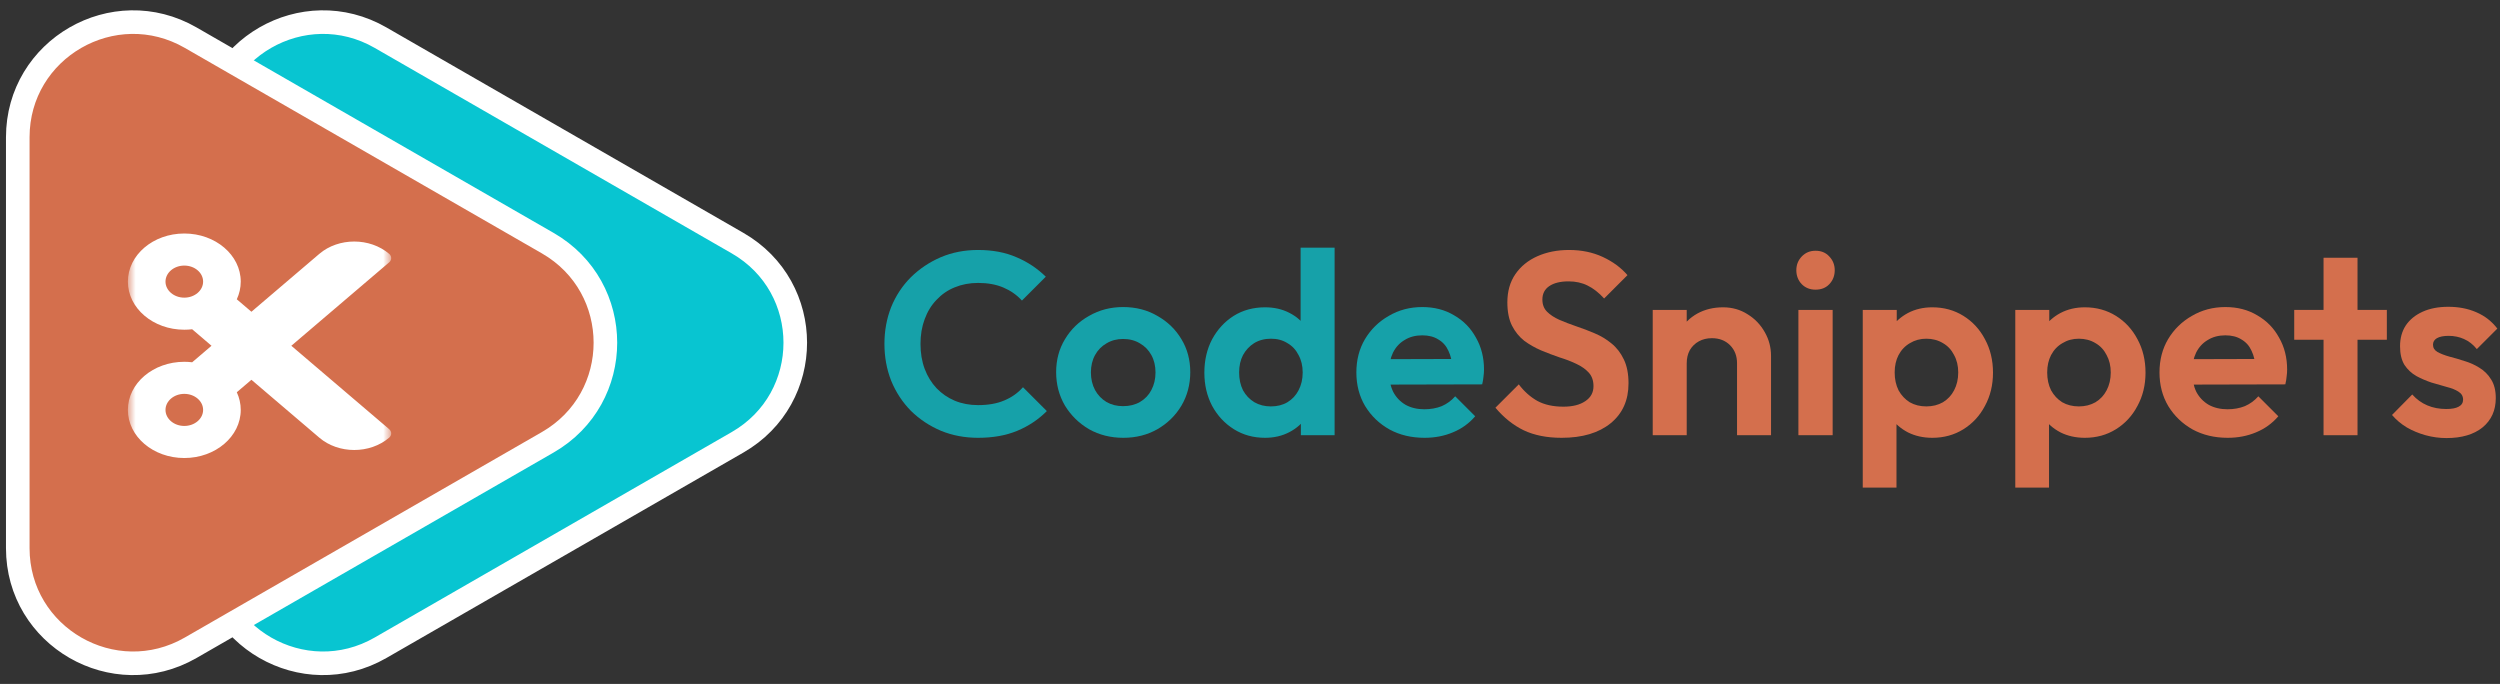
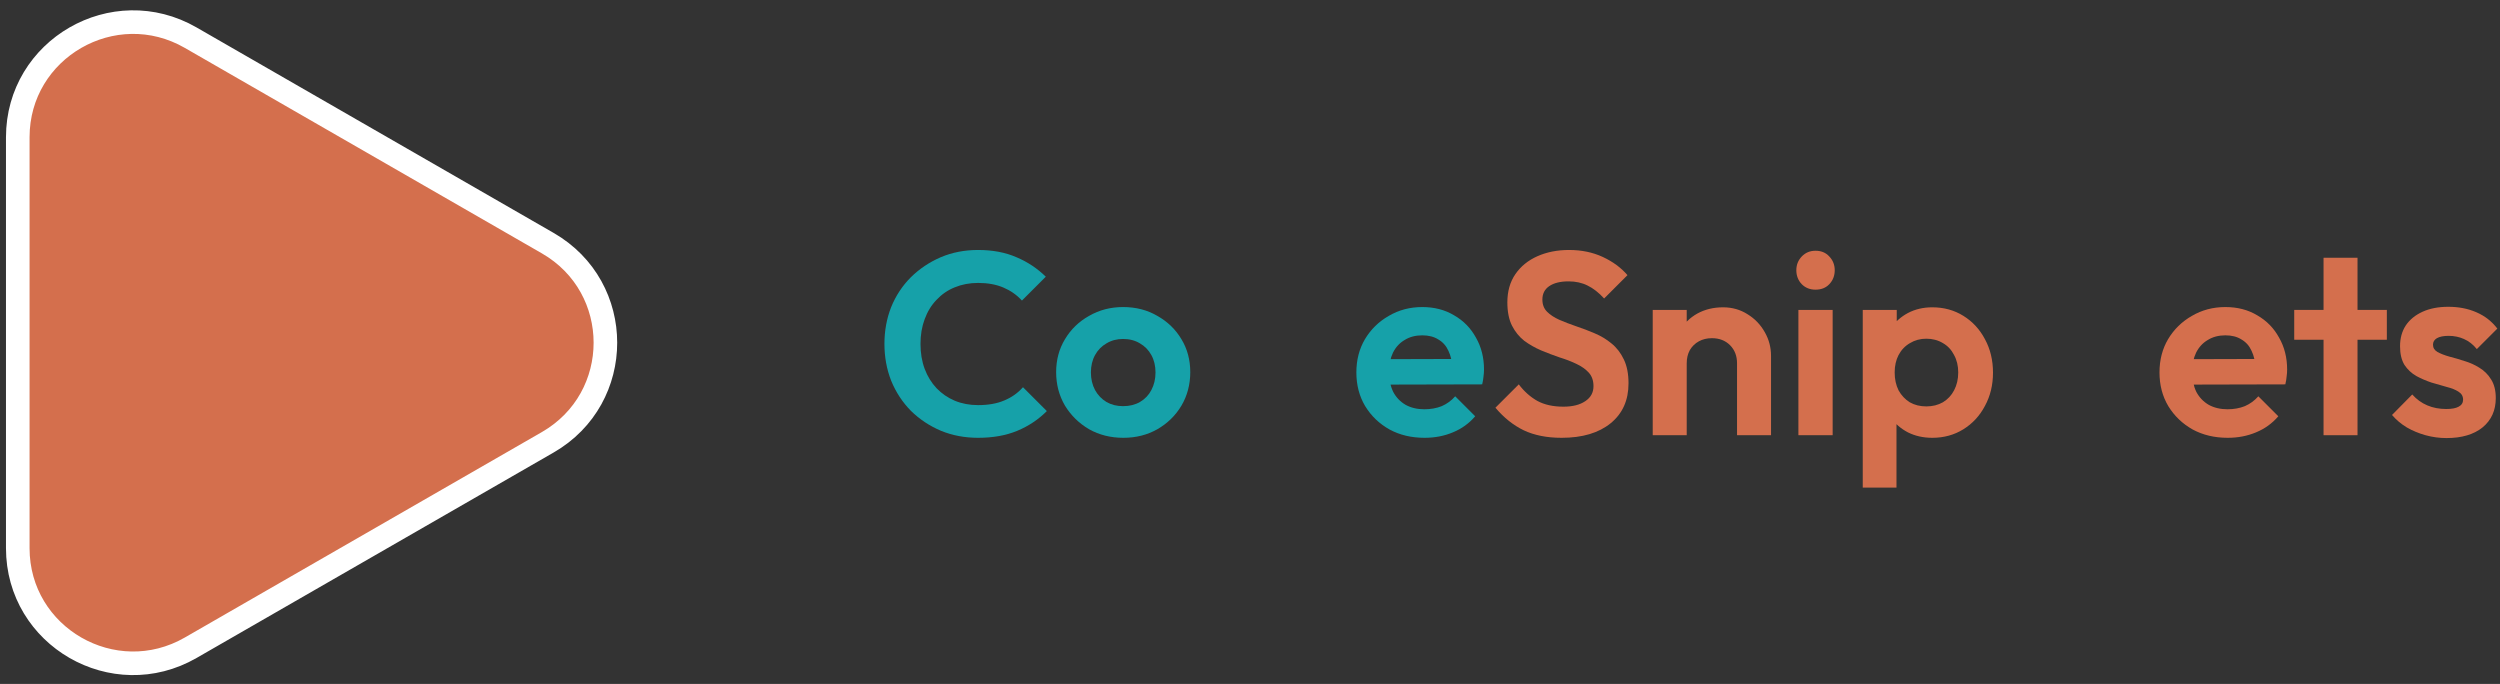
<svg xmlns="http://www.w3.org/2000/svg" width="212" height="58" viewBox="0 0 212 58" fill="none">
  <rect x="0" y="0" width="212" height="58" fill="#333333" stroke="none" />
-   <path d="M62.548 37.506C69.069 33.753 69.069 24.371 62.548 20.618L32.272 3.195C25.754 -0.556 17.607 4.134 17.607 11.639V46.485C17.607 53.989 25.754 58.679 32.272 54.929L62.548 37.506V37.506Z" fill="#08C5D1" stroke="white" stroke-width="2" />
  <path d="M46.449 37.506C52.968 33.753 52.968 24.371 46.449 20.618L16.171 3.195C9.653 -0.556 1.507 4.134 1.507 11.639V46.485C1.507 53.989 9.653 58.679 16.171 54.929L46.449 37.506V37.506Z" fill="#D46F4D" stroke="white" stroke-width="2" />
  <mask id="mask0_4262_7091" style="mask-type:luminance" maskUnits="userSpaceOnUse" x="10" y="18" width="24" height="23">
-     <path d="M33.175 18.441H10.844V40.2H33.175V18.441Z" fill="white" />
-   </mask>
+     </mask>
  <g mask="url(#mask0_4262_7091)">
    <path d="M24.704 29.321L33 22.247C33.233 22.049 33.233 21.725 33 21.527C31.364 20.133 28.713 20.133 27.079 21.527L21.32 26.437L20.081 25.38C20.296 24.916 20.415 24.41 20.415 23.881C20.415 21.628 18.272 19.801 15.629 19.801C12.986 19.801 10.844 21.628 10.844 23.881C10.844 26.134 12.986 27.96 15.629 27.96C15.855 27.96 16.077 27.948 16.296 27.921L17.936 29.321L16.296 30.721C16.077 30.694 15.855 30.68 15.629 30.68C12.986 30.68 10.844 32.507 10.844 34.761C10.844 37.014 12.986 38.84 15.629 38.84C18.272 38.84 20.415 37.014 20.415 34.761C20.415 34.231 20.296 33.726 20.081 33.262L21.32 32.205L27.079 37.115C28.713 38.508 31.364 38.508 33 37.115C33.233 36.915 33.233 36.593 33 36.393L24.704 29.321ZM15.629 25.241C14.75 25.241 14.034 24.631 14.034 23.881C14.034 23.131 14.75 22.521 15.629 22.521C16.509 22.521 17.224 23.131 17.224 23.881C17.224 24.631 16.509 25.241 15.629 25.241ZM15.629 36.12C14.75 36.12 14.034 35.511 14.034 34.761C14.034 34.011 14.75 33.4 15.629 33.4C16.509 33.4 17.224 34.011 17.224 34.761C17.224 35.511 16.509 36.12 15.629 36.12Z" fill="white" />
  </g>
  <path d="M82.942 37.126C81.813 37.126 80.764 36.928 79.796 36.532C78.828 36.121 77.977 35.557 77.244 34.838C76.525 34.105 75.968 33.254 75.572 32.286C75.191 31.318 75 30.277 75 29.162C75 28.047 75.191 27.006 75.572 26.038C75.968 25.07 76.525 24.227 77.244 23.508C77.977 22.789 78.821 22.225 79.774 21.814C80.742 21.403 81.798 21.198 82.942 21.198C84.174 21.198 85.259 21.403 86.198 21.814C87.137 22.21 87.965 22.76 88.684 23.464L86.66 25.488C86.235 25.019 85.714 24.652 85.098 24.388C84.482 24.124 83.763 23.992 82.942 23.992C82.223 23.992 81.563 24.117 80.962 24.366C80.375 24.601 79.862 24.953 79.422 25.422C78.982 25.877 78.645 26.427 78.41 27.072C78.175 27.703 78.058 28.399 78.058 29.162C78.058 29.939 78.175 30.643 78.41 31.274C78.645 31.905 78.982 32.455 79.422 32.924C79.862 33.379 80.375 33.731 80.962 33.98C81.563 34.229 82.223 34.354 82.942 34.354C83.807 34.354 84.548 34.222 85.164 33.958C85.795 33.694 86.323 33.32 86.748 32.836L88.772 34.86C88.053 35.579 87.217 36.136 86.264 36.532C85.311 36.928 84.203 37.126 82.942 37.126Z" fill="#16A1A9" />
  <path d="M95.259 37.126C94.188 37.126 93.22 36.884 92.355 36.4C91.504 35.901 90.822 35.234 90.309 34.398C89.81 33.547 89.561 32.601 89.561 31.56C89.561 30.519 89.81 29.587 90.309 28.766C90.807 27.93 91.489 27.27 92.355 26.786C93.22 26.287 94.181 26.038 95.237 26.038C96.322 26.038 97.29 26.287 98.141 26.786C99.006 27.27 99.688 27.93 100.187 28.766C100.685 29.587 100.935 30.519 100.935 31.56C100.935 32.601 100.685 33.547 100.187 34.398C99.688 35.234 99.006 35.901 98.141 36.4C97.29 36.884 96.329 37.126 95.259 37.126ZM95.237 34.442C95.779 34.442 96.256 34.325 96.667 34.09C97.092 33.841 97.415 33.503 97.635 33.078C97.869 32.638 97.987 32.139 97.987 31.582C97.987 31.025 97.869 30.533 97.635 30.108C97.4 29.683 97.077 29.353 96.667 29.118C96.256 28.869 95.779 28.744 95.237 28.744C94.709 28.744 94.239 28.869 93.829 29.118C93.418 29.353 93.095 29.683 92.861 30.108C92.626 30.533 92.509 31.025 92.509 31.582C92.509 32.139 92.626 32.638 92.861 33.078C93.095 33.503 93.418 33.841 93.829 34.09C94.239 34.325 94.709 34.442 95.237 34.442Z" fill="#16A1A9" />
-   <path d="M107.278 37.126C106.295 37.126 105.415 36.884 104.638 36.4C103.861 35.916 103.245 35.256 102.79 34.42C102.35 33.584 102.13 32.645 102.13 31.604C102.13 30.548 102.35 29.602 102.79 28.766C103.245 27.93 103.853 27.27 104.616 26.786C105.393 26.302 106.281 26.06 107.278 26.06C108.041 26.06 108.723 26.214 109.324 26.522C109.94 26.83 110.431 27.263 110.798 27.82C111.179 28.363 111.385 28.979 111.414 29.668V33.452C111.385 34.141 111.187 34.765 110.82 35.322C110.453 35.879 109.962 36.319 109.346 36.642C108.73 36.965 108.041 37.126 107.278 37.126ZM107.762 34.464C108.305 34.464 108.774 34.347 109.17 34.112C109.581 33.863 109.896 33.525 110.116 33.1C110.351 32.66 110.468 32.154 110.468 31.582C110.468 31.025 110.351 30.533 110.116 30.108C109.896 29.668 109.581 29.331 109.17 29.096C108.774 28.847 108.312 28.722 107.784 28.722C107.241 28.722 106.765 28.847 106.354 29.096C105.958 29.345 105.643 29.683 105.408 30.108C105.188 30.533 105.078 31.025 105.078 31.582C105.078 32.154 105.188 32.66 105.408 33.1C105.643 33.525 105.965 33.863 106.376 34.112C106.787 34.347 107.249 34.464 107.762 34.464ZM113.174 36.906H110.314V34.046L110.776 31.45L110.292 28.898V21H113.174V36.906Z" fill="#16A1A9" />
  <path d="M120.806 37.126C119.691 37.126 118.701 36.891 117.836 36.422C116.97 35.938 116.281 35.278 115.768 34.442C115.269 33.606 115.02 32.653 115.02 31.582C115.02 30.526 115.262 29.587 115.746 28.766C116.244 27.93 116.919 27.27 117.77 26.786C118.62 26.287 119.566 26.038 120.608 26.038C121.634 26.038 122.536 26.273 123.314 26.742C124.106 27.197 124.722 27.827 125.162 28.634C125.616 29.426 125.844 30.328 125.844 31.34C125.844 31.531 125.829 31.729 125.8 31.934C125.785 32.125 125.748 32.345 125.69 32.594L116.758 32.616V30.46L124.348 30.438L123.182 31.34C123.152 30.709 123.035 30.181 122.83 29.756C122.639 29.331 122.353 29.008 121.972 28.788C121.605 28.553 121.15 28.436 120.608 28.436C120.036 28.436 119.537 28.568 119.112 28.832C118.686 29.081 118.356 29.441 118.122 29.91C117.902 30.365 117.792 30.907 117.792 31.538C117.792 32.183 117.909 32.748 118.144 33.232C118.393 33.701 118.745 34.068 119.2 34.332C119.654 34.581 120.182 34.706 120.784 34.706C121.326 34.706 121.818 34.618 122.258 34.442C122.698 34.251 123.079 33.973 123.402 33.606L125.096 35.3C124.582 35.901 123.952 36.356 123.204 36.664C122.47 36.972 121.671 37.126 120.806 37.126Z" fill="#16A1A9" />
  <path d="M132.422 37.126C131.175 37.126 130.105 36.913 129.21 36.488C128.33 36.063 127.531 35.425 126.812 34.574L128.792 32.594C129.247 33.195 129.775 33.665 130.376 34.002C130.977 34.325 131.711 34.486 132.576 34.486C133.353 34.486 133.969 34.332 134.424 34.024C134.893 33.716 135.128 33.291 135.128 32.748C135.128 32.279 134.996 31.897 134.732 31.604C134.468 31.311 134.116 31.061 133.676 30.856C133.251 30.651 132.774 30.467 132.246 30.306C131.733 30.13 131.212 29.932 130.684 29.712C130.171 29.492 129.694 29.221 129.254 28.898C128.829 28.561 128.484 28.135 128.22 27.622C127.956 27.094 127.824 26.434 127.824 25.642C127.824 24.703 128.051 23.904 128.506 23.244C128.961 22.584 129.584 22.078 130.376 21.726C131.168 21.374 132.063 21.198 133.06 21.198C134.116 21.198 135.069 21.396 135.92 21.792C136.771 22.188 137.467 22.701 138.01 23.332L136.03 25.312C135.575 24.813 135.106 24.447 134.622 24.212C134.153 23.977 133.617 23.86 133.016 23.86C132.327 23.86 131.784 23.992 131.388 24.256C130.992 24.52 130.794 24.901 130.794 25.4C130.794 25.825 130.926 26.17 131.19 26.434C131.454 26.698 131.799 26.925 132.224 27.116C132.664 27.307 133.141 27.49 133.654 27.666C134.182 27.842 134.703 28.04 135.216 28.26C135.744 28.48 136.221 28.766 136.646 29.118C137.086 29.47 137.438 29.925 137.702 30.482C137.966 31.025 138.098 31.699 138.098 32.506C138.098 33.943 137.592 35.073 136.58 35.894C135.568 36.715 134.182 37.126 132.422 37.126Z" fill="#D46F4D" />
  <path d="M147.301 36.906V30.812C147.301 30.181 147.103 29.668 146.707 29.272C146.311 28.876 145.798 28.678 145.167 28.678C144.757 28.678 144.39 28.766 144.067 28.942C143.745 29.118 143.488 29.367 143.297 29.69C143.121 30.013 143.033 30.387 143.033 30.812L141.911 30.24C141.911 29.404 142.087 28.678 142.439 28.062C142.806 27.431 143.305 26.94 143.935 26.588C144.581 26.236 145.307 26.06 146.113 26.06C146.891 26.06 147.587 26.258 148.203 26.654C148.819 27.035 149.303 27.541 149.655 28.172C150.007 28.788 150.183 29.455 150.183 30.174V36.906H147.301ZM140.151 36.906V26.28H143.033V36.906H140.151Z" fill="#D46F4D" />
  <path d="M152.505 36.906V26.28H155.409V36.906H152.505ZM153.957 24.564C153.488 24.564 153.099 24.41 152.791 24.102C152.483 23.779 152.329 23.383 152.329 22.914C152.329 22.459 152.483 22.071 152.791 21.748C153.099 21.425 153.488 21.264 153.957 21.264C154.441 21.264 154.83 21.425 155.123 21.748C155.431 22.071 155.585 22.459 155.585 22.914C155.585 23.383 155.431 23.779 155.123 24.102C154.83 24.41 154.441 24.564 153.957 24.564Z" fill="#D46F4D" />
  <path d="M163.858 37.126C163.095 37.126 162.406 36.972 161.79 36.664C161.174 36.341 160.683 35.909 160.316 35.366C159.949 34.823 159.751 34.2 159.722 33.496V29.734C159.751 29.03 159.949 28.407 160.316 27.864C160.697 27.307 161.189 26.867 161.79 26.544C162.406 26.221 163.095 26.06 163.858 26.06C164.841 26.06 165.721 26.302 166.498 26.786C167.275 27.27 167.884 27.93 168.324 28.766C168.779 29.602 169.006 30.548 169.006 31.604C169.006 32.645 168.779 33.584 168.324 34.42C167.884 35.256 167.275 35.916 166.498 36.4C165.721 36.884 164.841 37.126 163.858 37.126ZM157.962 41.35V26.28H160.844V29.074L160.36 31.648L160.822 34.222V41.35H157.962ZM163.352 34.464C163.88 34.464 164.349 34.347 164.76 34.112C165.171 33.863 165.486 33.525 165.706 33.1C165.941 32.66 166.058 32.154 166.058 31.582C166.058 31.025 165.941 30.533 165.706 30.108C165.486 29.668 165.171 29.331 164.76 29.096C164.349 28.847 163.88 28.722 163.352 28.722C162.839 28.722 162.377 28.847 161.966 29.096C161.555 29.331 161.233 29.668 160.998 30.108C160.778 30.533 160.668 31.025 160.668 31.582C160.668 32.154 160.778 32.66 160.998 33.1C161.233 33.525 161.548 33.863 161.944 34.112C162.355 34.347 162.824 34.464 163.352 34.464Z" fill="#D46F4D" />
-   <path d="M176.792 37.126C176.029 37.126 175.34 36.972 174.724 36.664C174.108 36.341 173.616 35.909 173.25 35.366C172.883 34.823 172.685 34.2 172.656 33.496V29.734C172.685 29.03 172.883 28.407 173.25 27.864C173.631 27.307 174.122 26.867 174.724 26.544C175.34 26.221 176.029 26.06 176.792 26.06C177.774 26.06 178.654 26.302 179.432 26.786C180.209 27.27 180.818 27.93 181.258 28.766C181.712 29.602 181.94 30.548 181.94 31.604C181.94 32.645 181.712 33.584 181.258 34.42C180.818 35.256 180.209 35.916 179.432 36.4C178.654 36.884 177.774 37.126 176.792 37.126ZM170.896 41.35V26.28H173.778V29.074L173.294 31.648L173.756 34.222V41.35H170.896ZM176.286 34.464C176.814 34.464 177.283 34.347 177.694 34.112C178.104 33.863 178.42 33.525 178.64 33.1C178.874 32.66 178.992 32.154 178.992 31.582C178.992 31.025 178.874 30.533 178.64 30.108C178.42 29.668 178.104 29.331 177.694 29.096C177.283 28.847 176.814 28.722 176.286 28.722C175.772 28.722 175.31 28.847 174.9 29.096C174.489 29.331 174.166 29.668 173.932 30.108C173.712 30.533 173.602 31.025 173.602 31.582C173.602 32.154 173.712 32.66 173.932 33.1C174.166 33.525 174.482 33.863 174.878 34.112C175.288 34.347 175.758 34.464 176.286 34.464Z" fill="#D46F4D" />
  <path d="M188.911 37.126C187.797 37.126 186.807 36.891 185.941 36.422C185.076 35.938 184.387 35.278 183.873 34.442C183.375 33.606 183.125 32.653 183.125 31.582C183.125 30.526 183.367 29.587 183.851 28.766C184.35 27.93 185.025 27.27 185.875 26.786C186.726 26.287 187.672 26.038 188.713 26.038C189.74 26.038 190.642 26.273 191.419 26.742C192.211 27.197 192.827 27.827 193.267 28.634C193.722 29.426 193.949 30.328 193.949 31.34C193.949 31.531 193.935 31.729 193.905 31.934C193.891 32.125 193.854 32.345 193.795 32.594L184.863 32.616V30.46L192.453 30.438L191.287 31.34C191.258 30.709 191.141 30.181 190.935 29.756C190.745 29.331 190.459 29.008 190.077 28.788C189.711 28.553 189.256 28.436 188.713 28.436C188.141 28.436 187.643 28.568 187.217 28.832C186.792 29.081 186.462 29.441 186.227 29.91C186.007 30.365 185.897 30.907 185.897 31.538C185.897 32.183 186.015 32.748 186.249 33.232C186.499 33.701 186.851 34.068 187.305 34.332C187.76 34.581 188.288 34.706 188.889 34.706C189.432 34.706 189.923 34.618 190.363 34.442C190.803 34.251 191.185 33.973 191.507 33.606L193.201 35.3C192.688 35.901 192.057 36.356 191.309 36.664C190.576 36.972 189.777 37.126 188.911 37.126Z" fill="#D46F4D" />
  <path d="M197.036 36.906V21.858H199.918V36.906H197.036ZM194.55 28.81V26.28H202.404V28.81H194.55Z" fill="#D46F4D" />
  <path d="M207.462 37.148C206.86 37.148 206.266 37.067 205.68 36.906C205.108 36.745 204.58 36.525 204.096 36.246C203.612 35.953 203.194 35.601 202.842 35.19L204.558 33.452C204.924 33.863 205.35 34.171 205.834 34.376C206.318 34.581 206.853 34.684 207.44 34.684C207.909 34.684 208.261 34.618 208.496 34.486C208.745 34.354 208.87 34.156 208.87 33.892C208.87 33.599 208.738 33.371 208.474 33.21C208.224 33.049 207.894 32.917 207.484 32.814C207.073 32.697 206.64 32.572 206.186 32.44C205.746 32.293 205.32 32.11 204.91 31.89C204.499 31.655 204.162 31.34 203.898 30.944C203.648 30.533 203.524 30.005 203.524 29.36C203.524 28.685 203.685 28.099 204.008 27.6C204.345 27.101 204.822 26.713 205.438 26.434C206.054 26.155 206.78 26.016 207.616 26.016C208.496 26.016 209.288 26.17 209.992 26.478C210.71 26.786 211.304 27.248 211.774 27.864L210.036 29.602C209.713 29.206 209.346 28.92 208.936 28.744C208.54 28.568 208.107 28.48 207.638 28.48C207.212 28.48 206.882 28.546 206.648 28.678C206.428 28.81 206.318 28.993 206.318 29.228C206.318 29.492 206.442 29.697 206.692 29.844C206.956 29.991 207.293 30.123 207.704 30.24C208.114 30.343 208.54 30.467 208.98 30.614C209.434 30.746 209.86 30.937 210.256 31.186C210.666 31.435 210.996 31.765 211.246 32.176C211.51 32.587 211.642 33.115 211.642 33.76C211.642 34.801 211.268 35.63 210.52 36.246C209.772 36.847 208.752 37.148 207.462 37.148Z" fill="#D46F4D" />
</svg>